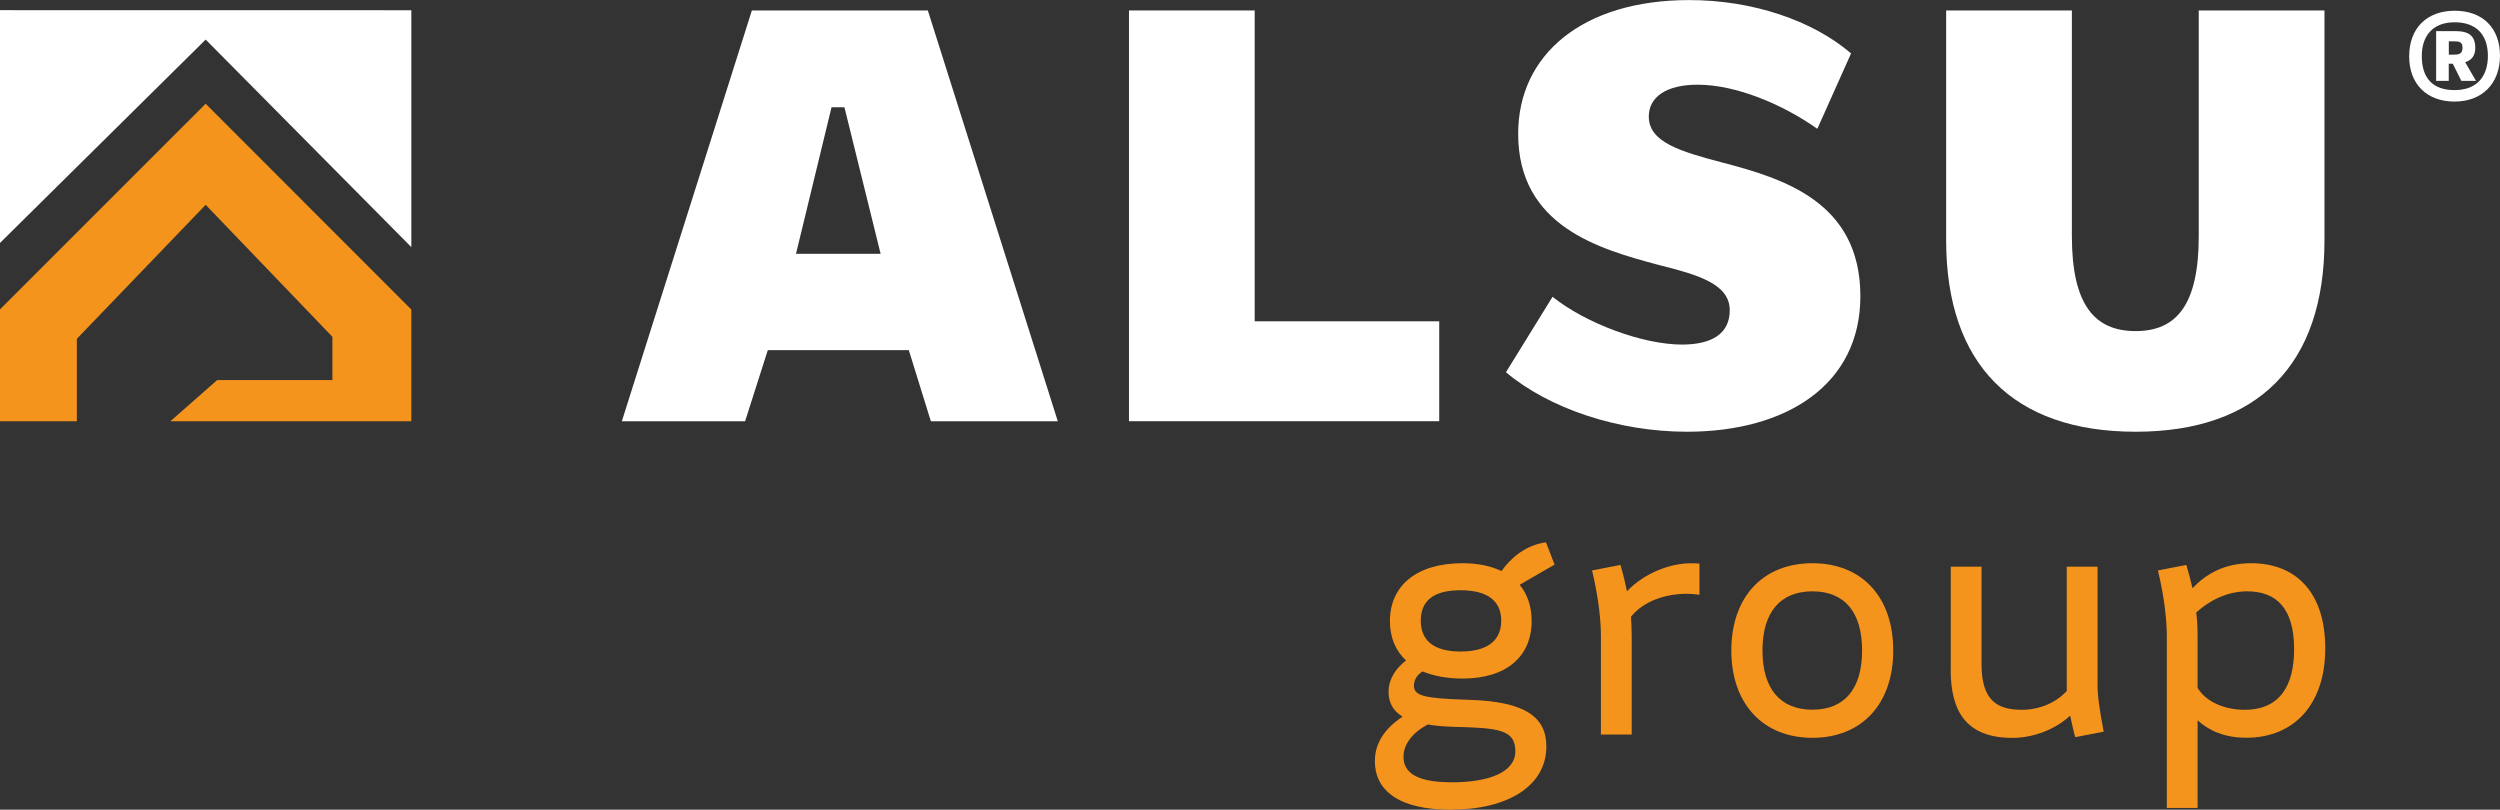
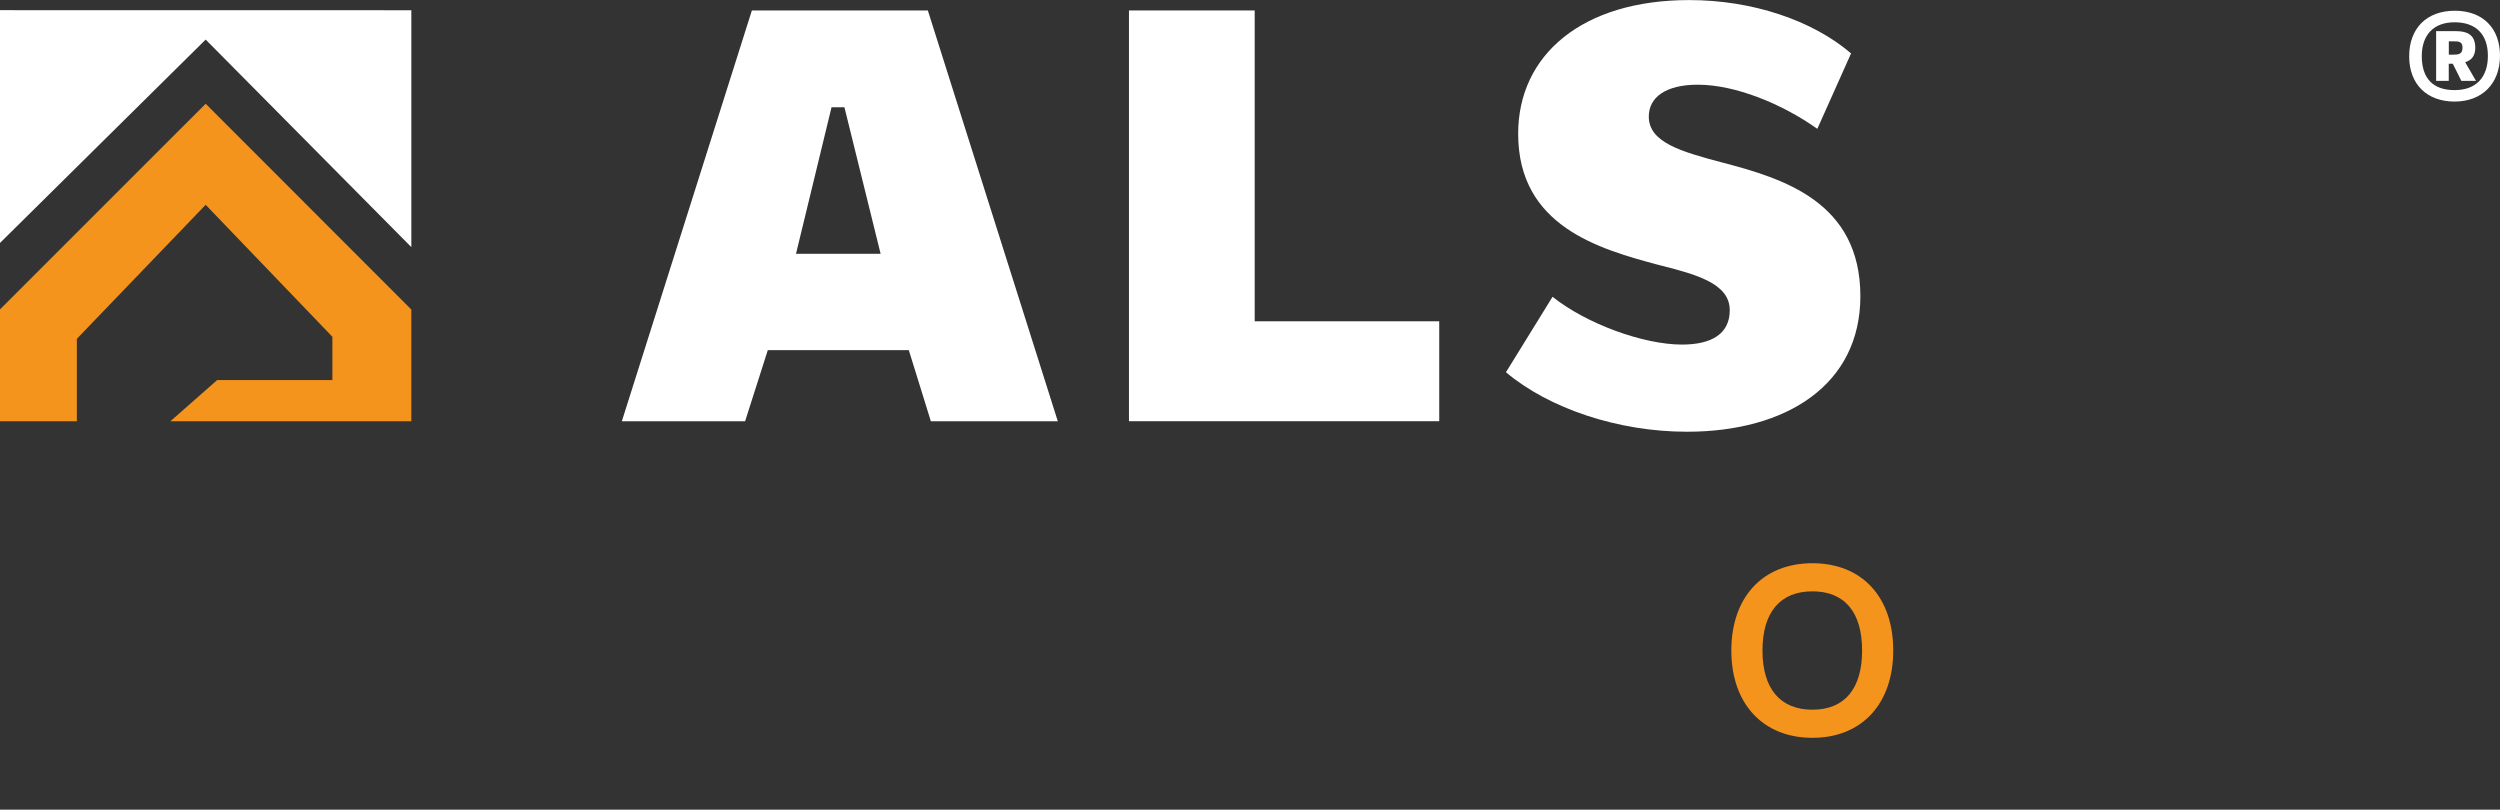
<svg xmlns="http://www.w3.org/2000/svg" id="Ebene_2" viewBox="0 0 346.8 112.32">
  <rect x="0" y="0" width="346.8" height="112.32" fill="#333333" stroke="none" />
  <defs>
    <style>.cls-1{fill:#f5941d;}.cls-2{fill:#fff;}</style>
  </defs>
  <g id="Ebene_1-2">
    <path class="cls-2" d="M104.3,1.45h24.41l18.03,56.99h-17.61l-3.06-9.87h-19.56l-3.15,9.87h-17.1L104.3,1.45ZM122.16,35.21l-5.02-20.33h-1.79l-4.93,20.33h11.74Z" />
    <path class="cls-2" d="M156.61,1.45h17.44v43.12h25.6v13.86h-43.04V1.45Z" />
    <path class="cls-2" d="M208.91,51.63l6.46-10.46c4.68,3.74,12.59,6.63,17.95,6.63,4.17,0,6.63-1.53,6.63-4.76,0-3.66-4.42-4.93-9.87-6.29-8.25-2.21-19.48-5.36-19.48-18.2,0-10.97,8.93-18.54,23.73-18.54,8.76,0,17.1,2.81,22.45,7.4l-4.68,10.46c-4.93-3.49-11.4-6.12-16.58-6.12-4.51,0-6.8,1.79-6.8,4.42,0,3.57,4.42,4.85,10.21,6.38,8.42,2.21,19.14,5.44,19.14,18.54,0,12.25-10.21,18.8-24.07,18.8-9.53,0-19.14-3.23-25.09-8.25Z" />
-     <path class="cls-2" d="M269.97,33.34V1.45h17.44v31.3c0,9.53,3.15,13.18,8.84,13.18s8.76-3.66,8.76-13.18V1.45h17.44v31.9c0,17.18-9.19,26.54-26.2,26.54s-26.28-9.36-26.28-26.54Z" />
-     <path class="cls-1" d="M197.33,93.14c-.76.47-1.19,1.23-1.19,1.95,0,1.42,1.28,1.8,7.69,1.99,7.88.24,10.68,2.47,10.68,6.46,0,5.41-5.22,8.78-13.3,8.78-7.22,0-10.49-2.71-10.49-6.74,0-1.85.76-4.13,3.85-6.17-1.42-.85-1.95-2.04-1.95-3.47,0-1.04.38-2.71,2.42-4.32-1.47-1.38-2.23-3.23-2.23-5.46,0-4.89,3.66-8.03,10.07-8.03,2.14,0,3.94.38,5.41,1.09,1.19-1.71,3.28-3.61,6.17-3.99l1.19,3.09-4.84,2.8c1.09,1.33,1.66,3.04,1.66,5.03,0,4.89-3.47,7.98-9.59,7.98-2.18,0-4.04-.38-5.56-1ZM201.42,108.52c4.99,0,8.79-1.33,8.79-4.32s-2.37-3.23-8.45-3.37c-1.42-.05-2.66-.14-3.7-.33-2.14,1.14-3.37,2.75-3.37,4.51,0,2.85,3.23,3.51,6.74,3.51ZM208.25,86.11c0-2.66-1.76-4.23-5.65-4.23s-5.51,1.57-5.51,4.23,1.71,4.27,5.51,4.27,5.65-1.57,5.65-4.27Z" />
-     <path class="cls-1" d="M222.08,88.25c0-1.85-.24-4.99-1.23-9.12l3.94-.76c.38,1.28.67,2.52.9,3.66,2.42-2.56,6.03-3.89,8.83-3.89.43,0,.85,0,1.23.05v4.32c-.57-.09-1.14-.14-1.76-.14-2.85,0-5.94.95-7.74,3.18.05.9.1,1.76.1,2.66v13.68h-4.27v-13.63Z" />
    <path class="cls-1" d="M240.17,90.24c0-7.41,4.37-12.11,11.25-12.11s11.21,4.7,11.21,12.11-4.37,12.11-11.21,12.11-11.25-4.7-11.25-12.11ZM258.31,90.24c0-5.32-2.42-8.21-6.89-8.21s-6.93,2.9-6.93,8.21,2.47,8.21,6.93,8.21,6.89-2.9,6.89-8.21Z" />
-     <path class="cls-1" d="M270.61,92.9v-14.29h4.27v13.58c0,5.22,2.42,6.27,5.6,6.27,2.42,0,4.7-.95,6.22-2.61v-17.24h4.27v16.38c0,1.66.29,3.47.85,6.51l-3.94.76c-.28-.95-.47-1.95-.71-2.99-2.18,2.04-5.32,3.09-7.98,3.09-6.46,0-8.59-3.7-8.59-9.45Z" />
-     <path class="cls-1" d="M300.58,88.25c0-1.85-.24-4.99-1.23-9.12l3.94-.76c.33,1.14.62,2.18.85,3.23,1.76-1.85,4.27-3.47,8.12-3.47,6.41,0,10.3,4.23,10.3,11.82s-4.18,12.39-10.97,12.39c-2.94,0-5.13-.95-6.74-2.42v12.16h-4.27v-23.84ZM304.85,95.42c1.19,1.99,3.8,3.04,6.51,3.04,5.03,0,6.88-3.51,6.88-8.41,0-5.56-2.37-8.02-6.5-8.02-2.47,0-4.94,1-7.08,2.94.14,1.04.19,2.14.19,3.23v7.22Z" />
    <polygon class="cls-2" points="0 1.41 0 33.7 28.53 5.49 57.06 34.28 57.06 1.42 0 1.41" />
    <path class="cls-2" d="M346.8,7.72c0,3.88-2.49,6.37-6.3,6.37s-6.3-2.38-6.3-6.27,2.42-6.33,6.33-6.33,6.27,2.45,6.27,6.23ZM345.12,7.75c0-2.98-1.65-4.66-4.62-4.66s-4.55,1.82-4.55,4.69c0,3.08,1.54,4.72,4.55,4.72s4.62-1.79,4.62-4.76ZM341.97,8.63l1.5,2.59h-2.03l-1.19-2.38h-.56v2.38h-1.75v-6.9h2.7c1.37,0,2.73.32,2.73,2.31,0,1.05-.46,1.71-1.4,2ZM339.7,7.58h.67c.59,0,1.23-.03,1.23-.94,0-.84-.46-.91-1.23-.91h-.67v1.85Z" />
    <polygon class="cls-1" points="0 58.44 0 42.92 28.53 14.39 57.06 42.94 57.06 58.44 23.63 58.44 30.13 52.72 46.11 52.72 46.11 46.72 28.53 28.41 10.66 47 10.66 58.44 0 58.44" />
  </g>
</svg>